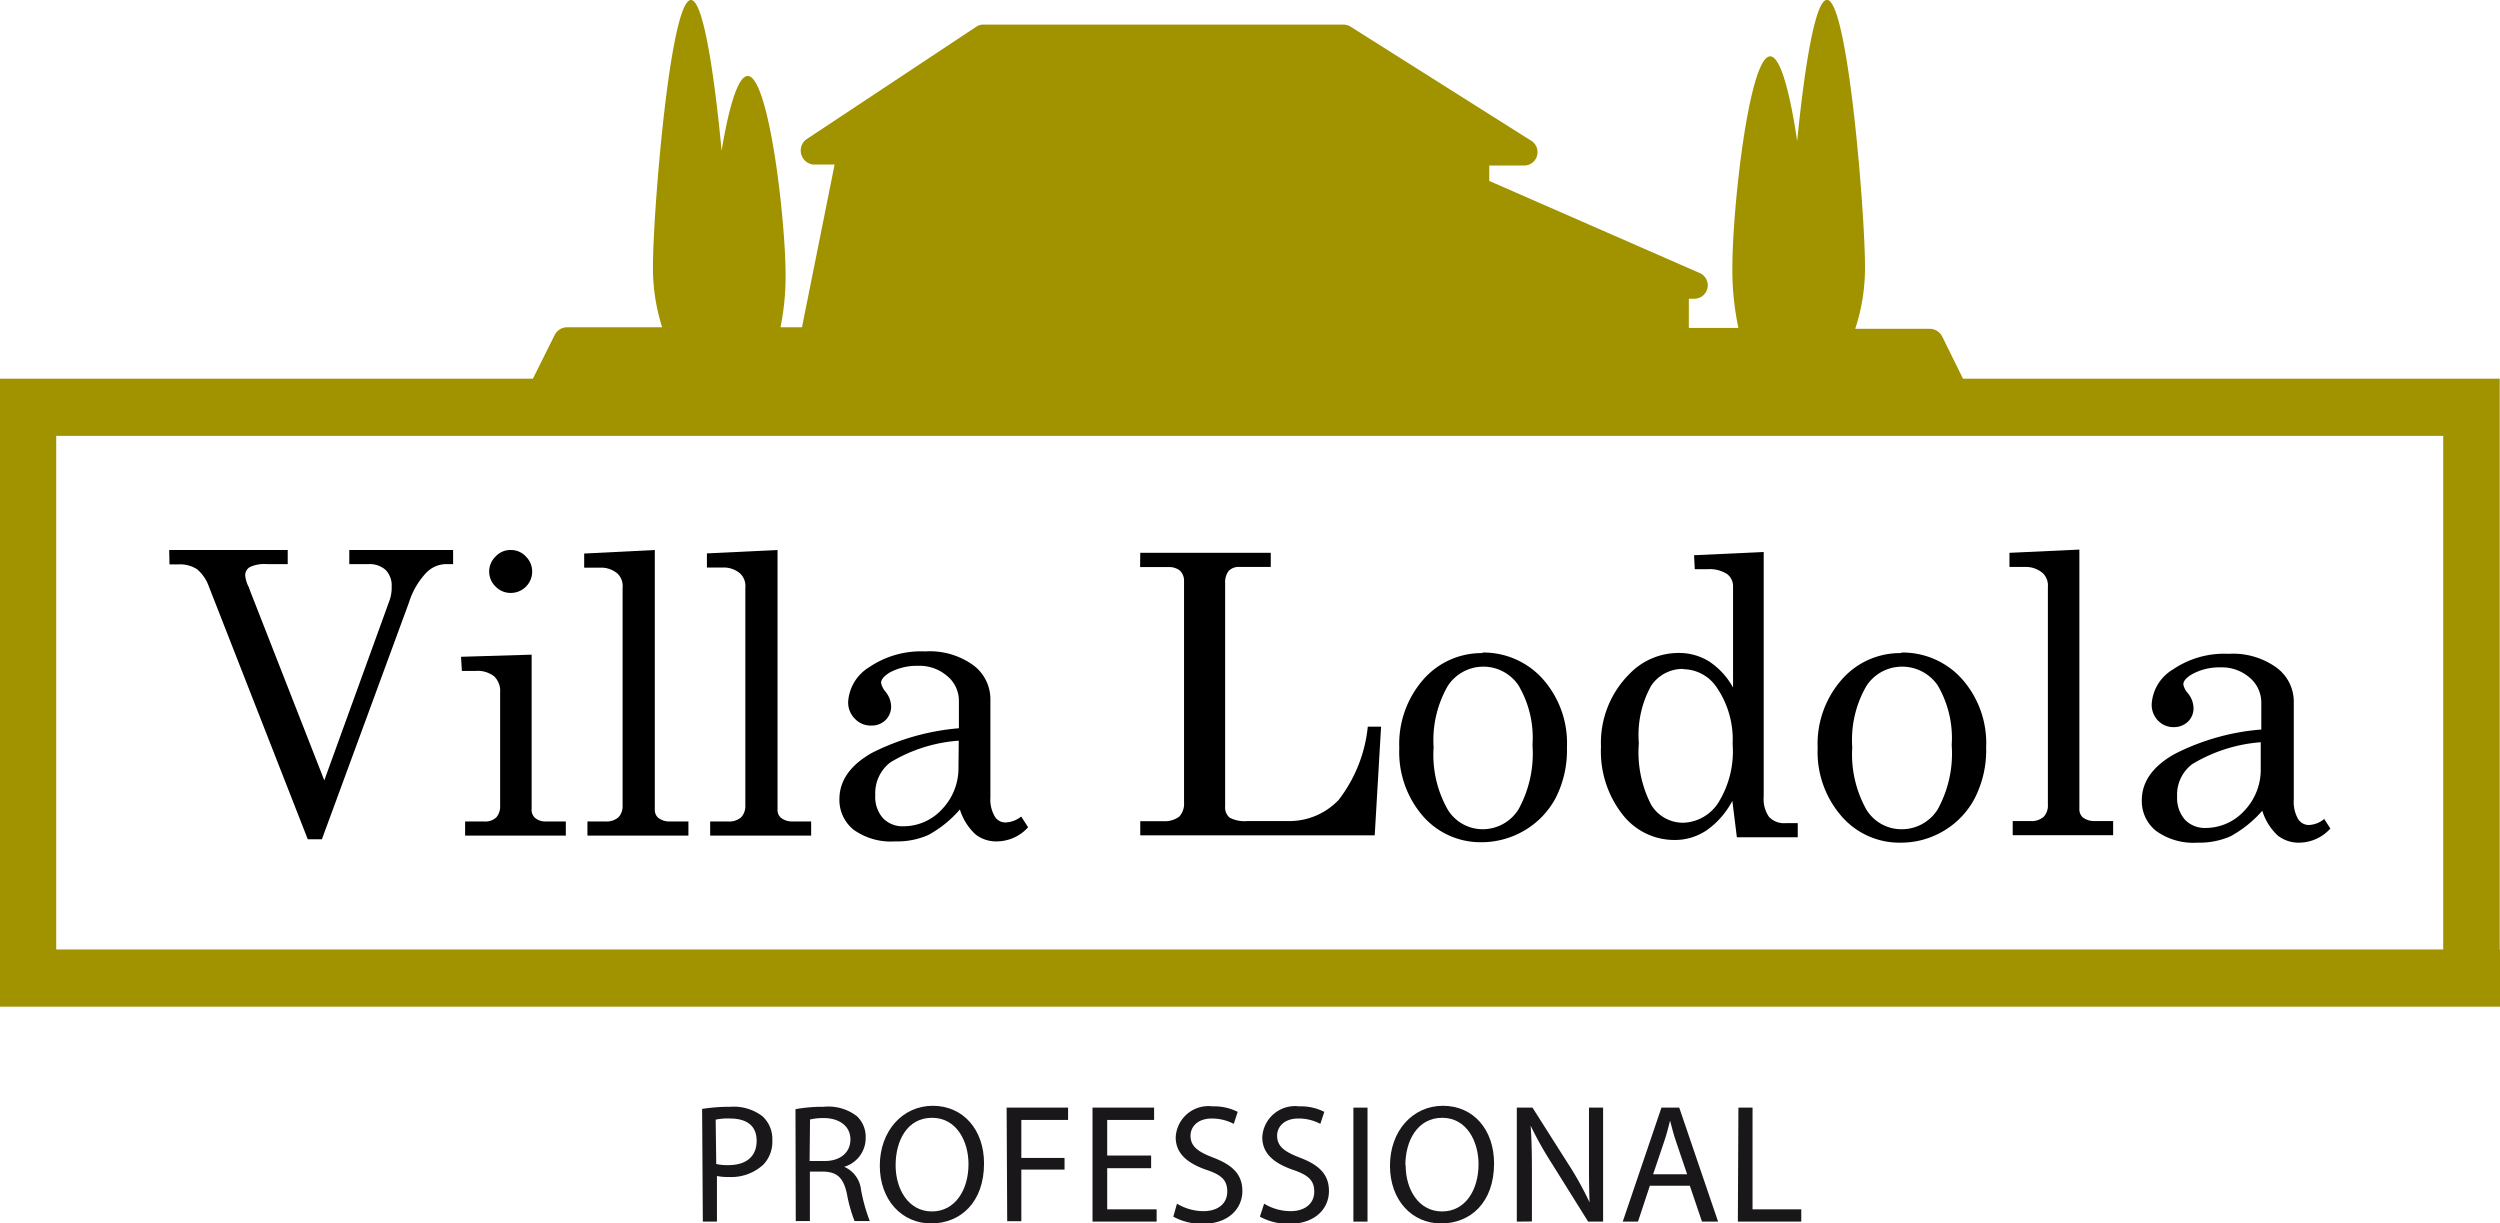
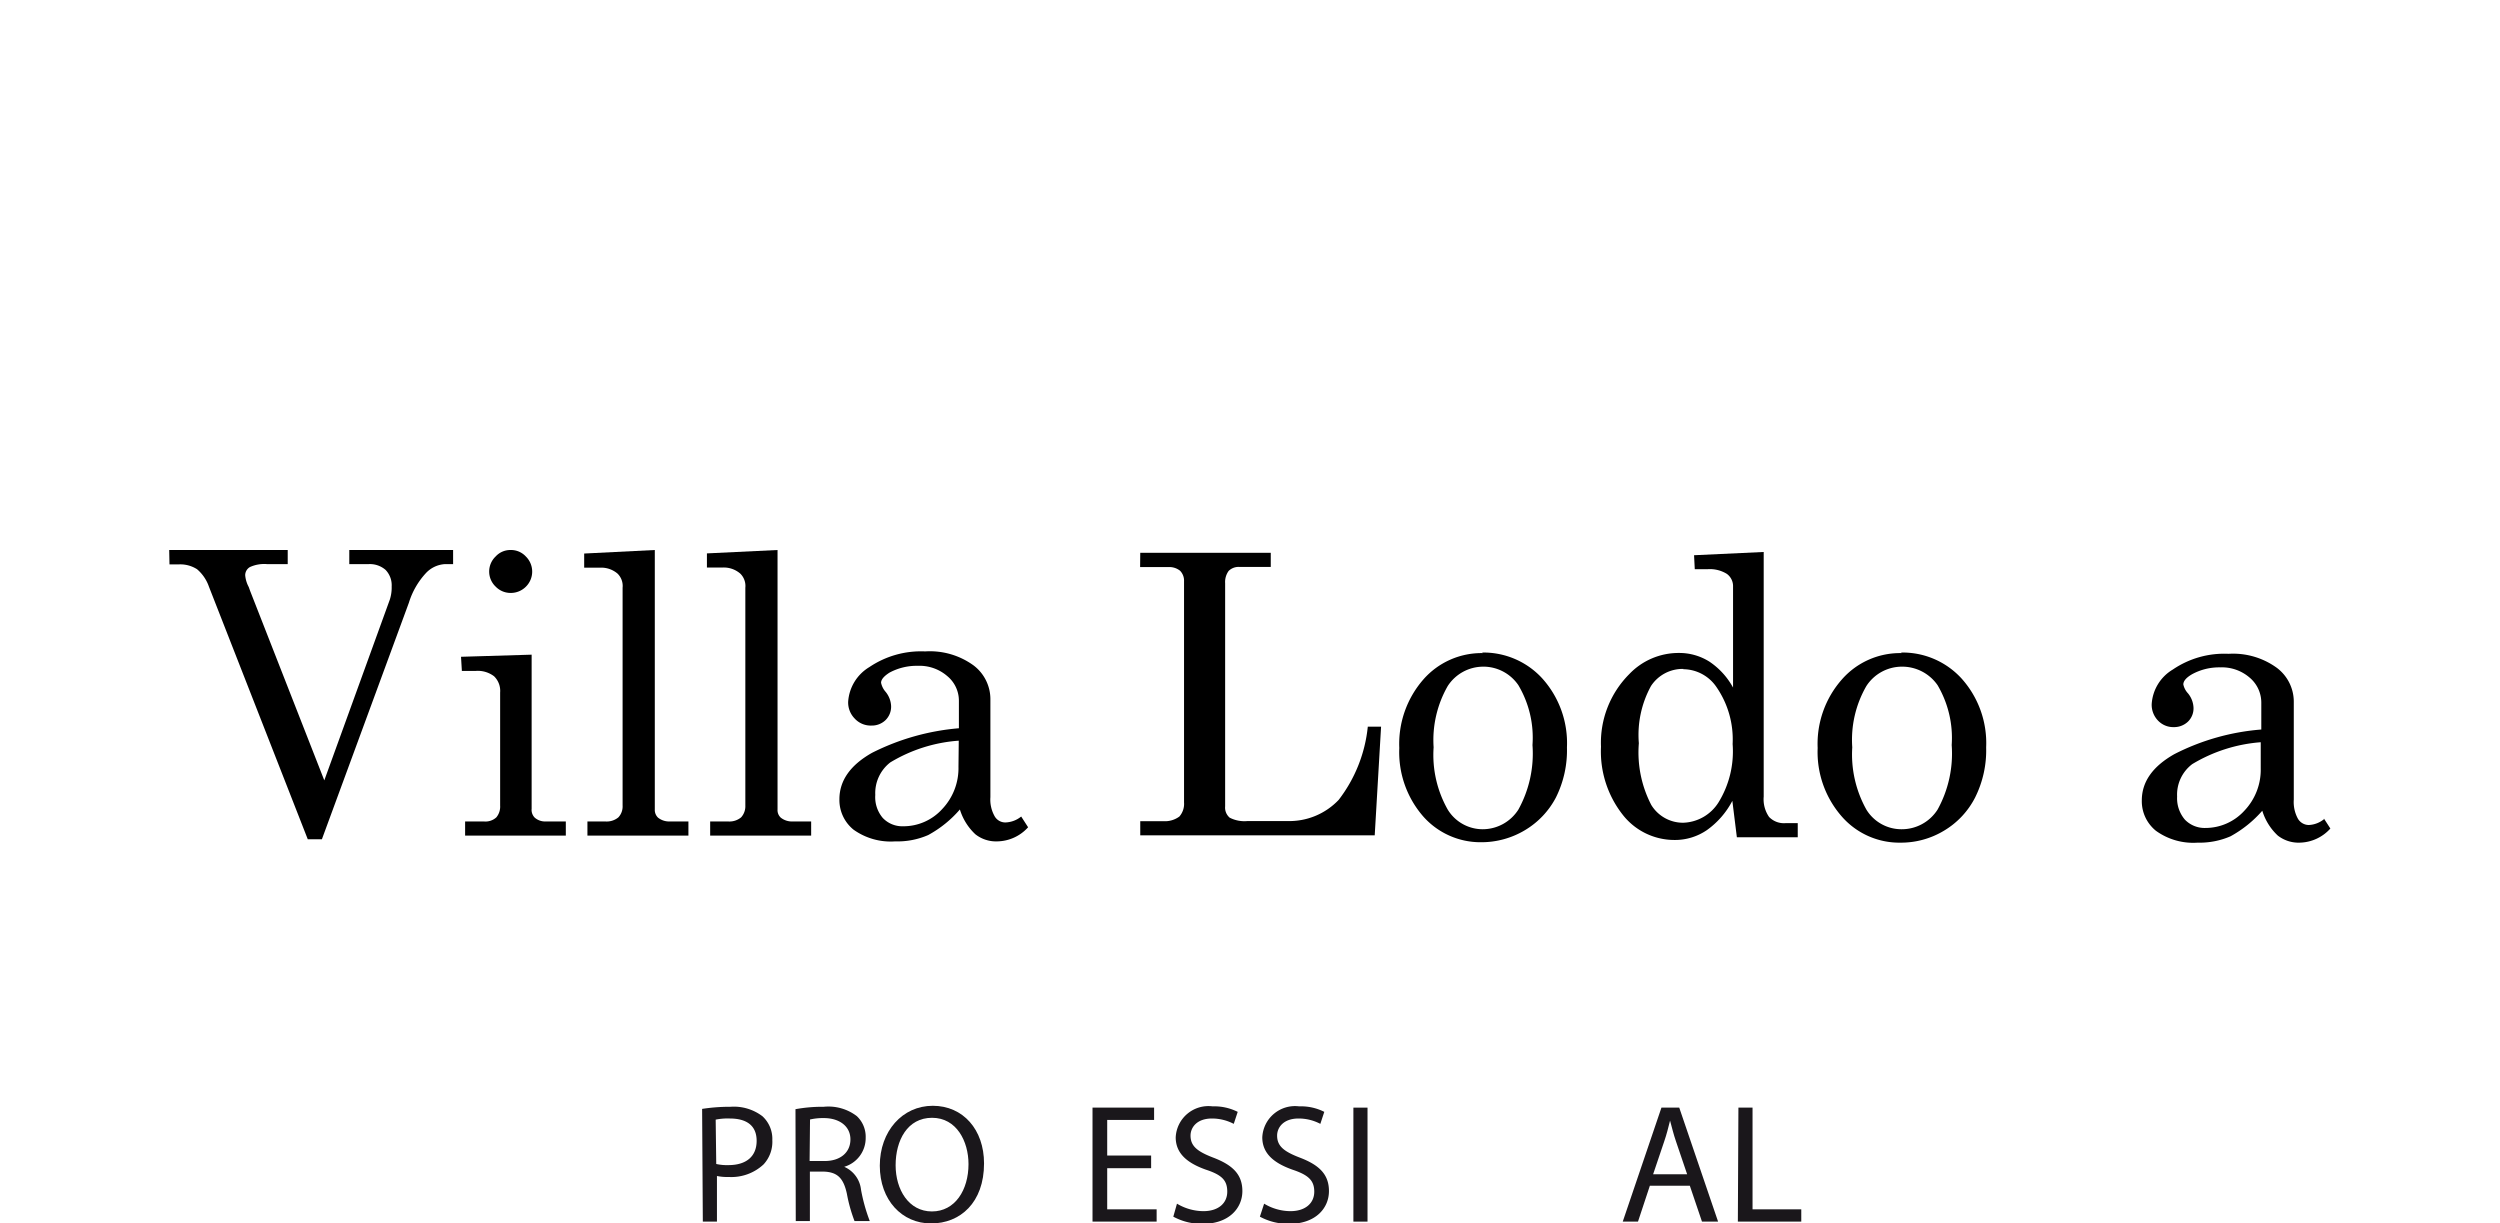
<svg xmlns="http://www.w3.org/2000/svg" id="レイヤー_1" data-name="レイヤー 1" viewBox="0 0 177 86.62">
  <defs>
    <style>.cls-1{fill:#a19200;}.cls-2{fill:#1a171b;}</style>
  </defs>
-   <path class="cls-1" d="M180.48,72.41h-169V36.05h169Zm4,0V32h-38L145,29a1,1,0,0,0-.85-.53h-5.3a13.72,13.72,0,0,0,.69-4.47c0-3.73-1.21-18.82-2.69-18.82-.86,0-1.62,5.05-2.11,10-.48-3.26-1.16-6-1.91-6-1.48,0-2.68,10.68-2.68,15a19.88,19.88,0,0,0,.43,4.23h-3.51V26.34h.4a.95.95,0,0,0,.37-1.82L112.94,18V16.91h2.48a.95.95,0,0,0,.5-1.75L103.11,7.07a1,1,0,0,0-.51-.14H77.13a.87.87,0,0,0-.52.16l-12.07,8a1,1,0,0,0,.52,1.75h1.53L64.28,28.36H62.76a18.32,18.32,0,0,0,.36-3.64c0-4.09-1.2-14.15-2.68-14.15-.72,0-1.37,2.38-1.85,5.29-.49-5.18-1.28-10.67-2.17-10.67-1.48,0-2.69,15.09-2.69,18.82a13.79,13.79,0,0,0,.65,4.35H47.63a1,1,0,0,0-.85.53L45.23,32H7.5V76.46h177v-4Z" transform="translate(-7.5 -5.19)" />
  <path class="cls-2" d="M57.21,83.7a12.77,12.77,0,0,1,2-.15,3.34,3.34,0,0,1,2.27.67,2.17,2.17,0,0,1,.7,1.69,2.35,2.35,0,0,1-.62,1.72,3.34,3.34,0,0,1-2.47.89,3.52,3.52,0,0,1-.83-.07v3.23h-1Zm1,3.9a3.44,3.44,0,0,0,.86.08c1.26,0,2-.61,2-1.72s-.75-1.58-1.9-1.58a4.26,4.26,0,0,0-1,.08Z" transform="translate(-7.5 -5.19)" />
  <path class="cls-2" d="M63.82,83.72a10.66,10.66,0,0,1,2-.17,3.31,3.31,0,0,1,2.34.66,2,2,0,0,1,.63,1.53,2.12,2.12,0,0,1-1.52,2.06v0a2,2,0,0,1,1.19,1.62,12.33,12.33,0,0,0,.62,2.22H68a10.79,10.79,0,0,1-.54-1.93c-.24-1.11-.67-1.53-1.62-1.57h-1v3.5h-1Zm1,3.67h1.07c1.11,0,1.82-.61,1.82-1.53s-.76-1.5-1.86-1.51a4.15,4.15,0,0,0-1,.1Z" transform="translate(-7.5 -5.19)" />
  <path class="cls-2" d="M77.17,87.56c0,2.78-1.69,4.25-3.75,4.25s-3.63-1.65-3.63-4.09,1.6-4.24,3.75-4.24S77.17,85.17,77.17,87.56Zm-6.26.13c0,1.73.93,3.27,2.57,3.27s2.59-1.52,2.59-3.35c0-1.61-.84-3.28-2.58-3.28S70.91,85.92,70.91,87.69Z" transform="translate(-7.5 -5.19)" />
-   <path class="cls-2" d="M78.77,83.61h4.35v.87H79.81v2.69h3.06V88H79.81v3.65h-1Z" transform="translate(-7.5 -5.19)" />
  <path class="cls-2" d="M89,87.9H85.89v2.91h3.5v.87H84.85V83.61h4.36v.87H85.89V87H89Z" transform="translate(-7.5 -5.19)" />
  <path class="cls-2" d="M90.83,90.41a3.68,3.68,0,0,0,1.87.53c1.07,0,1.69-.57,1.69-1.38S94,88.37,92.87,88c-1.32-.47-2.13-1.15-2.13-2.29a2.32,2.32,0,0,1,2.61-2.19,3.69,3.69,0,0,1,1.78.39l-.28.85a3.33,3.33,0,0,0-1.54-.38c-1.1,0-1.52.66-1.52,1.21,0,.75.49,1.13,1.61,1.56,1.36.52,2.06,1.18,2.06,2.37s-.93,2.32-2.83,2.32a4.25,4.25,0,0,1-2.06-.51Z" transform="translate(-7.5 -5.19)" />
  <path class="cls-2" d="M97,90.41a3.64,3.64,0,0,0,1.86.53c1.07,0,1.69-.57,1.69-1.38S100.11,88.37,99,88c-1.32-.47-2.13-1.15-2.13-2.29a2.32,2.32,0,0,1,2.61-2.19,3.66,3.66,0,0,1,1.78.39l-.28.85a3.29,3.29,0,0,0-1.54-.38c-1.1,0-1.52.66-1.52,1.21,0,.75.49,1.13,1.61,1.56,1.36.52,2.06,1.18,2.06,2.37s-.92,2.32-2.83,2.32a4.25,4.25,0,0,1-2.06-.51Z" transform="translate(-7.5 -5.19)" />
  <path class="cls-2" d="M104.32,83.61v8.07h-1V83.61Z" transform="translate(-7.5 -5.19)" />
-   <path class="cls-2" d="M113.28,87.56c0,2.78-1.68,4.25-3.75,4.25s-3.62-1.65-3.62-4.09,1.59-4.24,3.75-4.24S113.28,85.17,113.28,87.56Zm-6.26.13c0,1.73.93,3.27,2.58,3.27s2.58-1.52,2.58-3.35c0-1.61-.84-3.28-2.57-3.28S107,85.92,107,87.69Z" transform="translate(-7.5 -5.19)" />
-   <path class="cls-2" d="M114.89,91.68V83.61H116l2.59,4.08a22.28,22.28,0,0,1,1.45,2.63l0,0C120,89.23,120,88.24,120,87V83.61h1v8.07h-1.06l-2.56-4.1a25.21,25.21,0,0,1-1.51-2.69h0c.07,1,.09,2,.09,3.33v3.45Z" transform="translate(-7.5 -5.19)" />
  <path class="cls-2" d="M124.31,89.14l-.84,2.54h-1.08l2.74-8.07h1.26l2.75,8.07H128l-.86-2.54Zm2.64-.81L126.16,86c-.18-.52-.29-1-.42-1.47h0c-.12.48-.25,1-.41,1.46l-.79,2.34Z" transform="translate(-7.5 -5.19)" />
  <path class="cls-2" d="M130.58,83.61h1v7.2h3.45v.87h-4.49Z" transform="translate(-7.5 -5.19)" />
  <path d="M19.48,44.13h8.39v1H26.41a2.43,2.43,0,0,0-1.22.21.67.67,0,0,0-.33.58,2.15,2.15,0,0,0,.25.83l.1.28,5.25,13.41,4.64-12.8a2.76,2.76,0,0,0,.13-.92,1.57,1.57,0,0,0-.43-1.18,1.69,1.69,0,0,0-1.21-.41H32.23v-1h7.35v1H39a2,2,0,0,0-1.34.63,5.44,5.44,0,0,0-1.21,2.1L30.29,64.61h-1l-7-17.89a2.84,2.84,0,0,0-.84-1.23,2.21,2.21,0,0,0-1.31-.34h-.64Z" transform="translate(-7.5 -5.19)" />
  <path d="M43.67,44.13a1.43,1.43,0,0,1,1.06.46,1.5,1.5,0,0,1,0,2.14,1.5,1.5,0,0,1-1.07.44,1.47,1.47,0,0,1-1.07-.45,1.47,1.47,0,0,1,0-2.13,1.41,1.41,0,0,1,1.05-.46m-3.5,7.56,5-.15V62.45a.78.78,0,0,0,.22.63,1.12,1.12,0,0,0,.78.27h1.42v1H40.43v-1h1.34a1.14,1.14,0,0,0,.87-.29,1.19,1.19,0,0,0,.27-.84v-8a1.44,1.44,0,0,0-.43-1.15,1.9,1.9,0,0,0-1.28-.38h-1Z" transform="translate(-7.5 -5.19)" />
  <path d="M53.86,44.13V62.5a.75.75,0,0,0,.23.58,1.26,1.26,0,0,0,.82.27h1.33v1H49.09v-1h1.27a1.3,1.3,0,0,0,.92-.29,1.13,1.13,0,0,0,.3-.84V46.8a1.22,1.22,0,0,0-.36-1A1.78,1.78,0,0,0,50,45.38H48.86v-1Z" transform="translate(-7.5 -5.19)" />
  <path d="M62.55,44.13V62.5a.72.72,0,0,0,.23.58,1.26,1.26,0,0,0,.82.27h1.33v1H57.78v-1h1.27a1.3,1.3,0,0,0,.92-.29,1.17,1.17,0,0,0,.3-.84V46.8a1.22,1.22,0,0,0-.36-1,1.78,1.78,0,0,0-1.22-.43H57.55v-1Z" transform="translate(-7.5 -5.19)" />
  <path d="M75.38,57.63a10.85,10.85,0,0,0-4.85,1.54,2.75,2.75,0,0,0-1.06,2.3A2.27,2.27,0,0,0,70,63.1a1.9,1.9,0,0,0,1.44.59,3.7,3.7,0,0,0,2.76-1.21,4.2,4.2,0,0,0,1.16-3ZM79.8,63l.49.76a3,3,0,0,1-2.19,1,2.36,2.36,0,0,1-1.54-.5,4,4,0,0,1-1.1-1.76,8,8,0,0,1-2.24,1.81,5.43,5.43,0,0,1-2.34.45,4.53,4.53,0,0,1-2.95-.83,2.7,2.7,0,0,1-1-2.15c0-1.32.77-2.42,2.31-3.29a16.73,16.73,0,0,1,6.15-1.74V54.82a2.26,2.26,0,0,0-.82-1.76,3,3,0,0,0-2.09-.73,4.05,4.05,0,0,0-2,.48q-.6.38-.6.72a1.4,1.4,0,0,0,.32.64,1.71,1.71,0,0,1,.39,1,1.33,1.33,0,0,1-.39,1,1.39,1.39,0,0,1-1,.39A1.54,1.54,0,0,1,68,56.05a1.62,1.62,0,0,1-.45-1.18,3.1,3.1,0,0,1,1.5-2.45A6.54,6.54,0,0,1,73,51.31a5.26,5.26,0,0,1,3.44,1,3,3,0,0,1,1.18,2.39v6.93a2.41,2.41,0,0,0,.3,1.35.87.87,0,0,0,.76.44A1.86,1.86,0,0,0,79.8,63" transform="translate(-7.5 -5.19)" />
  <path d="M88.23,44.33h9.24v1h-2.2a1,1,0,0,0-.78.28,1.33,1.33,0,0,0-.25.87V62.28a.94.94,0,0,0,.32.8,2.28,2.28,0,0,0,1.27.24h2.8a4.82,4.82,0,0,0,3.65-1.5,10.17,10.17,0,0,0,2.06-5.18h.94l-.45,7.69H88.23v-1h1.64A1.72,1.72,0,0,0,91,63a1.36,1.36,0,0,0,.33-1V46.35a1,1,0,0,0-.28-.75,1.21,1.21,0,0,0-.83-.26h-2Z" transform="translate(-7.5 -5.19)" />
  <path d="M112.49,52.39A3,3,0,0,0,110,53.76a7.7,7.7,0,0,0-1,4.34,7.85,7.85,0,0,0,1,4.41,2.9,2.9,0,0,0,2.48,1.39A3,3,0,0,0,115,62.51a8.2,8.2,0,0,0,1-4.57,7.29,7.29,0,0,0-1-4.24,3,3,0,0,0-2.57-1.31m0-1a5.64,5.64,0,0,1,4.27,1.84,6.84,6.84,0,0,1,1.74,4.87,7.48,7.48,0,0,1-.78,3.55,5.85,5.85,0,0,1-2.2,2.32,6,6,0,0,1-3.1.85A5.41,5.41,0,0,1,108.27,63a6.92,6.92,0,0,1-1.7-4.85,6.93,6.93,0,0,1,1.71-4.86,5.47,5.47,0,0,1,4.21-1.86" transform="translate(-7.5 -5.19)" />
  <path d="M126.7,52.55a2.68,2.68,0,0,0-2.31,1.21,7.21,7.21,0,0,0-.86,4.05,8.07,8.07,0,0,0,.88,4.37,2.63,2.63,0,0,0,2.25,1.26A3.06,3.06,0,0,0,129.17,62a6.88,6.88,0,0,0,1-4.13,6.52,6.52,0,0,0-1.12-4,2.87,2.87,0,0,0-2.39-1.3m.78-8.07,4.93-.23V61.59a2.2,2.2,0,0,0,.38,1.44,1.46,1.46,0,0,0,1.15.44h.88v1h-4.31l-.32-2.58a5.89,5.89,0,0,1-1.8,2.07,4,4,0,0,1-2.31.7,4.64,4.64,0,0,1-3.67-1.81,7.24,7.24,0,0,1-1.52-4.79,6.88,6.88,0,0,1,2-5.14,4.82,4.82,0,0,1,3.5-1.5,4,4,0,0,1,2.17.61,5.21,5.21,0,0,1,1.68,1.84V46.72a1.07,1.07,0,0,0-.44-.9,2.28,2.28,0,0,0-1.37-.33h-.9Z" transform="translate(-7.5 -5.19)" />
  <path d="M142.12,52.39a3,3,0,0,0-2.48,1.37,7.61,7.61,0,0,0-1,4.34,8,8,0,0,0,1,4.41,2.91,2.91,0,0,0,2.49,1.39,3,3,0,0,0,2.55-1.39,8.2,8.2,0,0,0,1-4.57,7.37,7.37,0,0,0-1-4.24,3.05,3.05,0,0,0-2.57-1.31m0-1a5.65,5.65,0,0,1,4.27,1.84,6.84,6.84,0,0,1,1.74,4.87,7.48,7.48,0,0,1-.78,3.55A5.8,5.8,0,0,1,145.14,64a5.89,5.89,0,0,1-3.09.85A5.41,5.41,0,0,1,137.9,63a6.92,6.92,0,0,1-1.71-4.85,6.89,6.89,0,0,1,1.72-4.86,5.47,5.47,0,0,1,4.21-1.86" transform="translate(-7.5 -5.19)" />
-   <path d="M154.72,44.1V62.47a.75.75,0,0,0,.23.58,1.29,1.29,0,0,0,.83.27h1.33v1H150v-1h1.26a1.28,1.28,0,0,0,.93-.3,1.14,1.14,0,0,0,.3-.84V46.76a1.22,1.22,0,0,0-.37-1,1.83,1.83,0,0,0-1.22-.43h-1.13v-1Z" transform="translate(-7.5 -5.19)" />
  <path d="M167.56,57.74a11,11,0,0,0-4.85,1.55,2.71,2.71,0,0,0-1.07,2.3,2.33,2.33,0,0,0,.55,1.63,1.94,1.94,0,0,0,1.45.59,3.73,3.73,0,0,0,2.76-1.22,4.21,4.21,0,0,0,1.16-3ZM172,63.09l.49.76a3,3,0,0,1-2.18,1,2.39,2.39,0,0,1-1.54-.5,4,4,0,0,1-1.1-1.76,8.22,8.22,0,0,1-2.25,1.81,5.5,5.5,0,0,1-2.33.45,4.51,4.51,0,0,1-2.95-.84,2.69,2.69,0,0,1-1-2.15c0-1.32.77-2.41,2.31-3.28a16.3,16.3,0,0,1,6.15-1.74V54.93a2.31,2.31,0,0,0-.82-1.76,3,3,0,0,0-2.09-.73,4,4,0,0,0-2,.49c-.41.24-.61.48-.61.72a1.33,1.33,0,0,0,.33.63,1.71,1.71,0,0,1,.39,1,1.31,1.31,0,0,1-.39,1,1.42,1.42,0,0,1-1,.39,1.49,1.49,0,0,1-1.12-.46,1.61,1.61,0,0,1-.45-1.17,3.07,3.07,0,0,1,1.5-2.45,6.46,6.46,0,0,1,3.94-1.11,5.27,5.27,0,0,1,3.43,1,3,3,0,0,1,1.19,2.4v6.92a2.46,2.46,0,0,0,.29,1.35.9.9,0,0,0,.77.45,1.83,1.83,0,0,0,1.1-.43" transform="translate(-7.5 -5.19)" />
</svg>